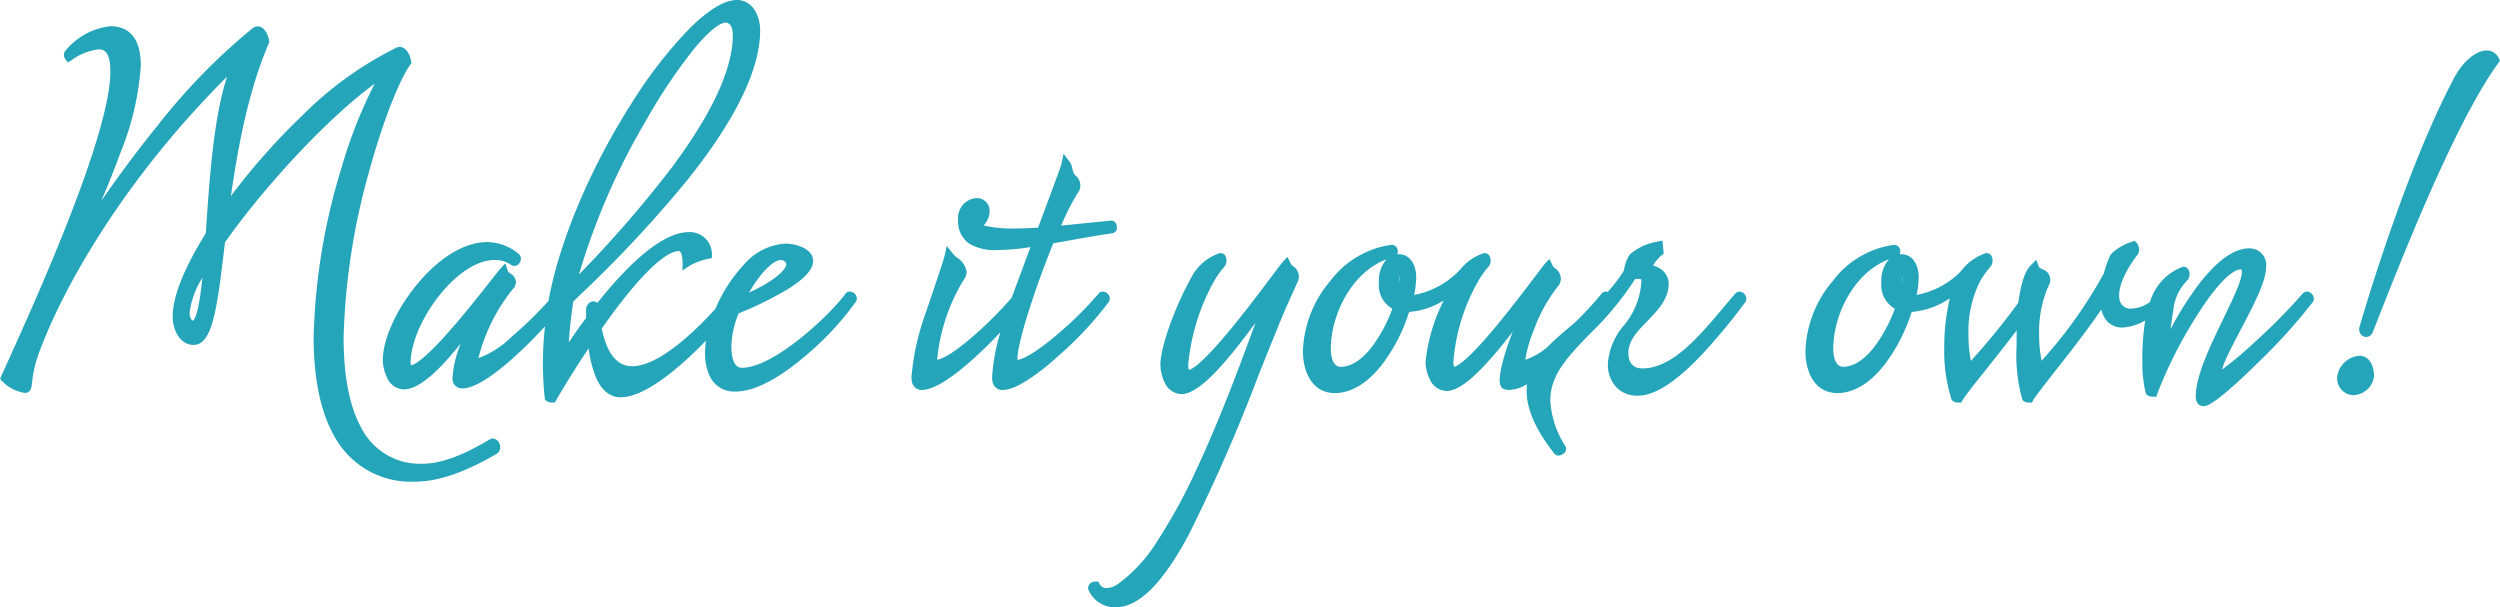
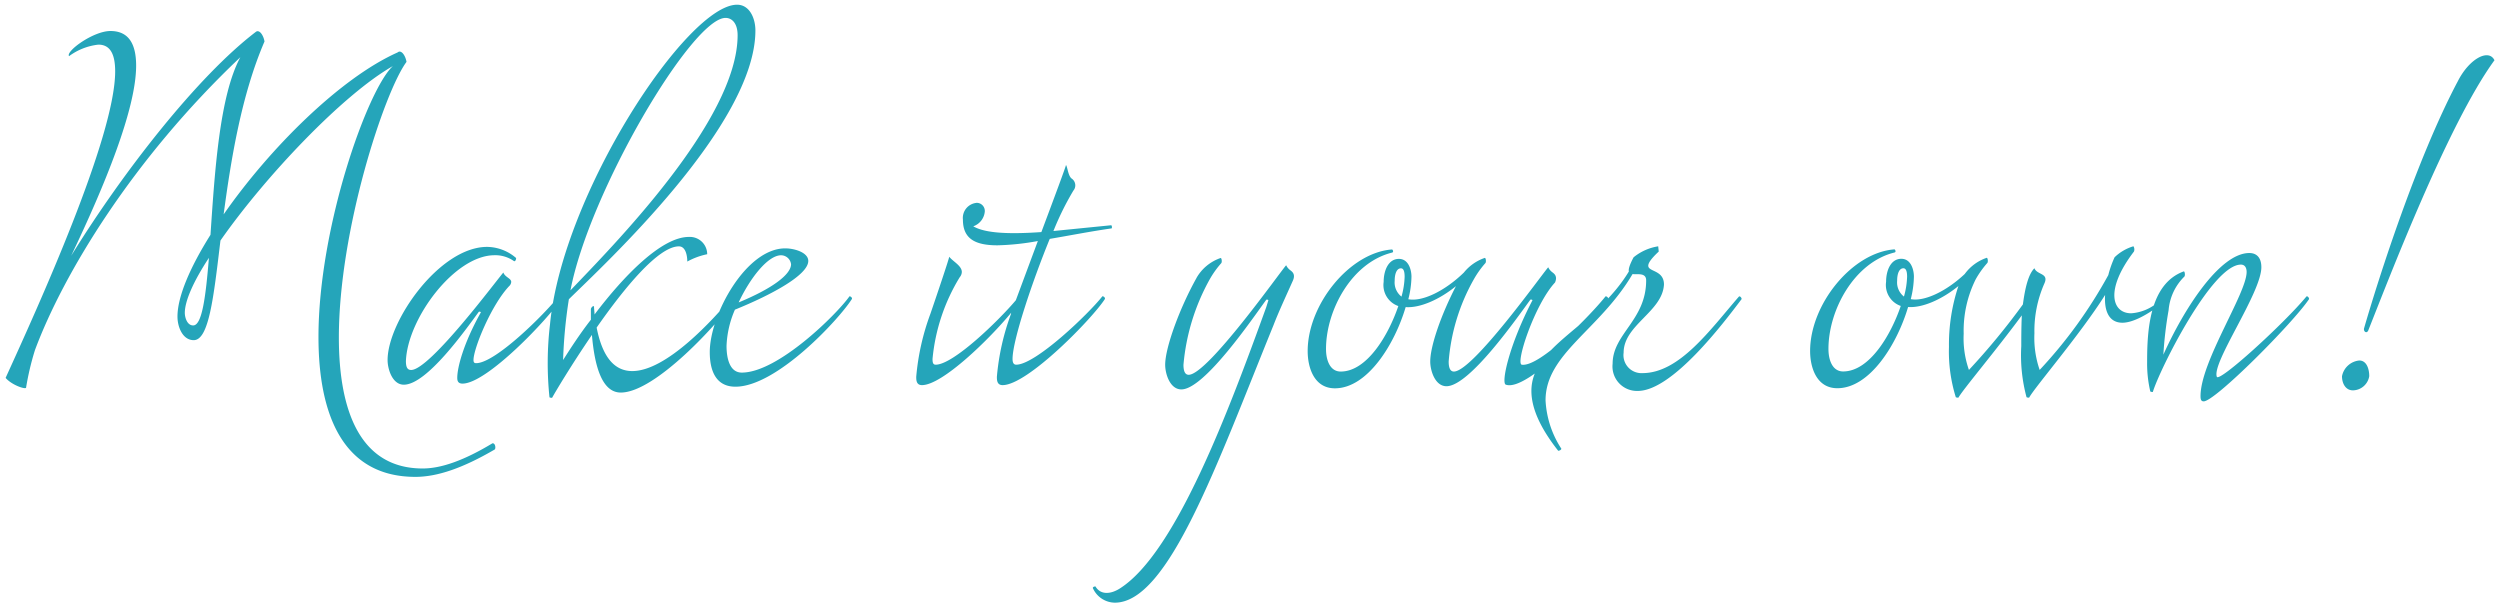
<svg xmlns="http://www.w3.org/2000/svg" width="262.416" height="63.755" viewBox="0 0 262.416 63.755">
  <g transform="translate(-837.961 -3433.902)">
    <path id="パス_146080" data-name="パス 146080" d="M-105.9-14.85c4.73-6.765,12.87-15.345,18.1-18.315-2.64,2.42-7.81,16.885-7.81,28.435,0,8.085,2.53,14.685,10.175,14.685,2.31,0,5-.935,8.3-2.86.165-.055.11-.715-.22-.66-2.915,1.76-5.335,2.64-7.315,2.64-6.6,0-8.8-6.105-8.8-13.75,0-11.275,4.785-25.8,7.1-28.93-.11-.66-.55-1.32-.935-.99-6.05,2.695-13.475,10.12-18.26,17,.77-5.775,1.87-12.54,4.29-18.15-.11-.66-.55-1.32-.935-.99-6.05,4.62-13.86,14.575-19.36,23.485,3.52-7.37,6.82-15.4,6.82-19.965,0-2.255-.77-3.63-2.695-3.63-1.815,0-4.73,2.145-4.345,2.64a6.335,6.335,0,0,1,3.08-1.21c1.265,0,1.76,1.045,1.76,2.805,0,6.93-8.14,24.805-11.5,32.175.605.715,1.98,1.21,2.145,1.045a28.771,28.771,0,0,1,.935-3.96c2.97-7.975,10.23-20.02,21.56-30.745-2.2,4.07-2.695,12.155-3.135,18.645-2.145,3.41-3.465,6.49-3.465,8.58,0,1.1.55,2.475,1.705,2.475C-107.112-4.4-106.617-8.855-105.9-14.85Zm-2.86,8.91c-.66,0-.88-.88-.88-1.32,0-1.265.935-3.355,2.53-5.775C-107.442-8.965-107.827-5.94-108.762-5.94ZM-75.1-12.7c.165.11.275-.275.22-.33a4.742,4.742,0,0,0-3.025-1.155c-5,0-10.45,7.81-10.45,11.88,0,.935.495,2.585,1.705,2.585,2.42,0,6.49-5.775,7.865-7.645.055-.055.22,0,.22.055C-80.382-4.07-81.042-1.54-81.042-.44c0,.275.055.605.55.605,2.585,0,9.075-6.875,10.34-8.855.11-.165-.22-.385-.275-.275-1.43,1.815-6.6,6.985-8.635,6.985-.165,0-.275-.055-.275-.33,0-1.21,1.87-5.775,3.74-7.755a.658.658,0,0,0,.22-.44c0-.385-.66-.495-.825-.99-.6.66-7.7,10.23-9.68,10.23-.385,0-.55-.275-.55-.935.165-4.455,5.115-11.11,9.3-11.11A3.4,3.4,0,0,1-75.1-12.7Zm8.085,6.16C-68.172-5.06-69.162-3.52-69.932-2.31a50.9,50.9,0,0,1,.605-6.38c3.63-3.575,19.58-18.26,19.58-28.215,0-1.265-.605-2.7-1.925-2.7-5.225,0-18.315,19.8-19.635,33.55A34.689,34.689,0,0,0-71.362,1.6c.055.055.22.055.275.055.33-.605,2.035-3.465,4.18-6.6.275,3.245,1.045,6.05,3.025,6.05,3.63,0,10.285-7.315,11.99-9.79.055-.11-.165-.385-.275-.275-1.925,2.31-6.875,7.81-10.505,7.81-1.705,0-3.08-1.21-3.74-4.565,2.915-4.18,6.49-8.525,8.635-8.525.715,0,.88.99.88,1.595a7.377,7.377,0,0,1,2.09-.77,1.822,1.822,0,0,0-1.925-1.815c-2.86,0-6.82,4.07-9.9,8.14,0-.275-.055-.55-.055-.825-.055-.165-.33.11-.33.275Zm-2.145-3.08c1.98-10.34,12.76-28.6,16.28-28.6.66,0,1.265.55,1.265,1.815,0,8.965-13.255,22.275-17.6,26.84A.054.054,0,0,0-69.162-9.625Zm29.26.66C-41.222-7.1-47.382-.99-51.177-.99c-1.265,0-1.6-1.485-1.6-2.805a10.455,10.455,0,0,1,.88-3.8c3.795-1.54,7.7-3.63,7.7-5.115,0-.88-1.43-1.32-2.42-1.32-4.125,0-7.92,6.985-7.92,10.89,0,1.705.495,3.63,2.695,3.63,4.345,0,10.89-7.1,12.21-9.185C-39.517-8.855-39.847-9.075-39.9-8.965Zm-6.105-3.41c0,1.1-2.035,2.585-5.5,4.015,1.21-2.585,3.08-4.95,4.455-4.95A1.064,1.064,0,0,1-46.007-12.375Zm19.47-6.435a1.59,1.59,0,0,0-1.43,1.76c0,2.035,1.32,2.695,3.63,2.695A26.362,26.362,0,0,0-20.1-14.8l-2.31,6.215c-1.76,2.09-6.545,6.765-8.415,6.765-.275,0-.33-.22-.33-.605A19.988,19.988,0,0,1-28.3-11a.889.889,0,0,0,.22-.55c0-.66-.935-1.1-1.32-1.6-.11.495-1.32,4.07-1.98,5.995a25.148,25.148,0,0,0-1.485,6.6c0,.33,0,.88.6.88,2.145,0,7.1-4.84,9.405-7.645a.2.2,0,0,0-.055.165,25.148,25.148,0,0,0-1.485,6.6c0,.33,0,.88.6.88,2.64,0,9.46-7.04,10.725-9.02.11-.165-.22-.385-.275-.275-1.43,1.815-6.985,7.15-9.02,7.15-.275,0-.385-.22-.385-.605,0-1.925,2.035-8.03,3.905-12.6,1.98-.33,4.18-.77,6.49-1.1.055,0,.055-.33-.055-.33l-6.05.605a29.9,29.9,0,0,1,2.09-4.235.86.86,0,0,0-.165-1.265c-.385-.275-.44-1.21-.605-1.43-.055.275-1.265,3.52-2.585,7.04-3.19.22-5.83.165-7.15-.605a1.806,1.806,0,0,0,1.21-1.54A.853.853,0,0,0-26.537-18.81Zm23.1,7.865c-1.76,3.135-3.3,7.315-3.3,9.13,0,.935.495,2.585,1.7,2.585,2.42,0,7.535-7.535,8.91-9.405.055-.055.22,0,.22.055l-.22.715c-3.9,10.78-9.46,25.685-15.29,29.48-.99.66-2.09.77-2.64-.165-.11,0-.275.055-.275.165a2.559,2.559,0,0,0,2.31,1.54c5.61,0,10.67-14.41,16.665-29.15.55-1.43,1.375-3.19,2.035-4.675.33-.77-.22-.99-.385-1.155a1.324,1.324,0,0,1-.33-.44c-.6.66-8.25,11.5-10.23,11.5-.385,0-.55-.385-.55-1.045a22.42,22.42,0,0,1,2.75-8.965,9.863,9.863,0,0,1,1.21-1.7c.11-.11.055-.55-.055-.55A4.65,4.65,0,0,0-3.437-10.945ZM31.818-8.58c-2.475,4.73-3.3,8.69-2.8,8.855,2.255.825,9.4-6.875,10.725-8.965.11-.165-.22-.385-.275-.275-1.485,1.87-6.82,7.37-8.745,7.15-.77,0,1.32-6.325,3.465-8.635.33-.77-.22-.99-.385-1.155a1.324,1.324,0,0,1-.33-.44c-.605.66-7.92,10.945-9.9,10.945-.385,0-.55-.385-.55-1.045a20.749,20.749,0,0,1,2.64-8.635,9.863,9.863,0,0,1,1.21-1.7c.11-.11.055-.55-.055-.55a4.8,4.8,0,0,0-2.2,1.54c-1.98,1.925-4.345,3.08-5.83,2.8a10.112,10.112,0,0,0,.33-2.365c0-.66-.275-1.87-1.32-1.87-1.1,0-1.6,1.21-1.6,2.42a2.326,2.326,0,0,0,1.54,2.53c-1.045,3.08-3.3,6.875-6.05,6.875-1.1,0-1.54-1.155-1.54-2.365,0-4.07,2.695-9.075,6.93-10.12.22-.055.055-.33,0-.33-4.455.33-8.855,5.775-8.855,10.67,0,1.705.66,3.905,2.86,3.905,3.41,0,6.27-4.62,7.425-8.525,1.485.11,3.52-.77,5.28-2.2-1.54,2.97-2.7,6.27-2.7,7.92,0,.935.5,2.585,1.705,2.585,2.42,0,7.425-7.205,8.8-9.075C31.653-8.69,31.818-8.635,31.818-8.58ZM18.4-11.055a8.489,8.489,0,0,1-.33,2.09,1.886,1.886,0,0,1-.715-1.65c0-.77.22-1.32.66-1.32C18.288-11.935,18.4-11.605,18.4-11.055ZM34.512,7.205c.055.055.385-.11.33-.22a10.2,10.2,0,0,1-1.65-5.06c0-4.895,5.665-7.37,9.13-13.255.55.055,1.43-.165,1.43.66,0,4.18-3.52,5.61-3.52,8.745a2.571,2.571,0,0,0,2.64,2.86c3.63,0,9.02-7.15,10.89-9.625.055-.11-.165-.385-.275-.275-2.97,3.41-6.215,8.03-10.12,8.03a1.888,1.888,0,0,1-1.98-2.145c0-2.915,4.07-4.29,4.235-7.15,0-1.54-1.65-1.32-1.65-1.98,0-.275.275-.715,1.1-1.485l-.055-.55a5.39,5.39,0,0,0-2.585,1.155c-.44.825-.55,1.265-.495,1.485-3.52,5.83-10.23,7.755-10.23,12.54C31.707,2.585,32.477,4.62,34.512,7.205ZM94.957-13.7a.631.631,0,0,0-.055-.55,4.833,4.833,0,0,0-1.98,1.155,10.764,10.764,0,0,0-.66,1.87,48.9,48.9,0,0,1-7.205,9.955,10.336,10.336,0,0,1-.55-3.85,12.332,12.332,0,0,1,1.045-5.225c.5-1.1-.77-.88-1.045-1.6-.66.66-.99,2.145-1.21,3.8a72.565,72.565,0,0,1-5.665,6.875,10,10,0,0,1-.55-3.8,12.091,12.091,0,0,1,1.265-5.72,9.863,9.863,0,0,1,1.21-1.7c.11-.11.055-.55-.055-.55a4.733,4.733,0,0,0-2.31,1.7c-1.925,1.815-4.235,2.915-5.665,2.64a10.112,10.112,0,0,0,.33-2.365c0-.66-.275-1.87-1.32-1.87-1.1,0-1.6,1.21-1.6,2.42a2.326,2.326,0,0,0,1.54,2.53c-1.045,3.08-3.3,6.875-6.05,6.875-1.1,0-1.54-1.155-1.54-2.365,0-4.07,2.695-9.075,6.93-10.12.22-.055.055-.33,0-.33-4.455.33-8.855,5.775-8.855,10.67,0,1.705.66,3.905,2.86,3.905,3.41,0,6.27-4.62,7.425-8.525,1.485.11,3.52-.77,5.28-2.2a19.414,19.414,0,0,0-.99,6.38,16.116,16.116,0,0,0,.715,5.28c.055.055.22.055.275.055.495-.88,3.9-4.9,6.655-8.635-.055,1.265-.055,2.42-.055,3.245a16.912,16.912,0,0,0,.55,5.335c.055.055.22.055.275.055.55-1.045,5.335-6.6,7.975-10.78-.11,1.65.385,2.915,1.815,2.915.935,0,2.31-.605,4.125-1.98.11-.11-.165-.385-.275-.275a4.862,4.862,0,0,1-2.915,1.265C92.647-7.205,91.878-9.68,94.957-13.7Zm-23.815,2.64a8.489,8.489,0,0,1-.33,2.09,1.886,1.886,0,0,1-.715-1.65c0-.77.22-1.32.66-1.32C71.033-11.935,71.143-11.605,71.143-11.055Zm25.795,12.1c.715-2.365,6.215-13.365,9.24-13.365.55,0,.605.55.605.77,0,2.255-4.84,9.405-4.84,13.035,0,.33.055.55.33.55,1.21,0,9.4-8.25,11.055-10.725.055-.11-.165-.385-.275-.275-2.365,2.86-9.185,9.075-9.4,8.415-.55-1.485,4.675-8.8,4.675-11.5,0-.935-.44-1.485-1.265-1.485-3.135,0-6.93,6-9.02,10.67a40.722,40.722,0,0,1,.55-4.675,5.585,5.585,0,0,1,1.65-3.52c.11-.11.055-.55-.055-.55-3.63,1.32-3.85,6.27-3.85,9.515a12.894,12.894,0,0,0,.33,3.08C96.717,1.045,96.882,1.045,96.937,1.045Zm19.855-1.65c0,.77.385,1.485,1.155,1.485a1.772,1.772,0,0,0,1.705-1.485c0-.77-.275-1.65-1.045-1.65A2.047,2.047,0,0,0,116.792-.605Zm12.1-30.855c-4.235,8.03-8.2,20.35-9.79,25.85-.055.33.275.55.44.22,2.145-5.39,8.36-21.67,13.255-28.38C132.192-35.035,130.1-33.935,128.893-31.46Z" transform="translate(967 3474.002)" fill="#25a5ba" />
-     <path id="パス_146080_-_アウトライン" data-name="パス 146080 - アウトライン" d="M-51.673-40.1c1.592,0,2.425,1.607,2.425,3.195,0,4.065-2.555,9.331-7.6,15.652A129.368,129.368,0,0,1-68.025-9.26c-.319.309-.6.581-.836.812-.159.984-.347,2.425-.474,4.294.554-.836,1.16-1.709,1.817-2.562v-.929a.863.863,0,0,1,.213-.532.737.737,0,0,1,.555-.294h0a.554.554,0,0,1,.41.178c2.469-3.125,6.451-7.443,9.606-7.443a2.32,2.32,0,0,1,2.425,2.315v.41l-.4.08a6.991,6.991,0,0,0-1.911.7l-.777.518v-.934c0-.527-.145-1.1-.38-1.1-1.527,0-4.475,2.962-8.1,8.136.562,2.66,1.612,3.954,3.207,3.954,2.091,0,5.188-2.141,8.728-6.03a15.583,15.583,0,0,1,2.984-4.628,6.252,6.252,0,0,1,4.348-2.212c1.212,0,2.92.565,2.92,1.82,0,.88-.871,1.849-2.663,2.962a36.871,36.871,0,0,1-5.153,2.537A9.794,9.794,0,0,0-52.272-3.8c0,.861.142,2.305,1.1,2.305,3.468,0,9.474-5.8,10.857-7.749a.558.558,0,0,1,.473-.255h0a.792.792,0,0,1,.661.418.638.638,0,0,1-.022.659A30.967,30.967,0,0,1-44.27-2.936C-46.336-1.143-49.326,1-51.837,1A2.83,2.83,0,0,1-54.444-.432a5.429,5.429,0,0,1-.589-2.7,8.152,8.152,0,0,1,.1-1.214C-57.178-2.03-61.13,1.6-63.882,1.6c-1.132,0-2.011-.71-2.611-2.111a11.951,11.951,0,0,1-.761-3.03c-1.793,2.693-3.14,4.965-3.393,5.43l-.142.261h-.3a.856.856,0,0,1-.629-.2l-.125-.125-.019-.176a34.669,34.669,0,0,1,.028-7.491,46.06,46.06,0,0,1-3.7,3.635C-77.731-.3-79.4.665-80.493.665A1,1,0,0,1-81.542-.44a11.24,11.24,0,0,1,.876-3.616c-2.127,2.661-4.3,4.831-5.986,4.831A1.983,1.983,0,0,1-88.4-.436a4.329,4.329,0,0,1-.455-1.874c0-2.123,1.358-5.177,3.459-7.78,2.36-2.923,5.09-4.6,7.491-4.6a5.246,5.246,0,0,1,3.343,1.269l.036.032a.674.674,0,0,1,.088.755.66.66,0,0,1-.6.448.6.6,0,0,1-.336-.1L-75.4-12.3a2.894,2.894,0,0,0-1.741-.509c-3.892,0-8.633,6.423-8.795,10.619a1.289,1.289,0,0,0,.049.426c.064,0,.432-.042,1.451-.938A29.874,29.874,0,0,0-82-5.2c1.736-1.954,3.506-4.209,4.564-5.556.5-.642.751-.956.864-1.079l.574-.626.269.806c.032.1.159.19.293.289a1.087,1.087,0,0,1,.558.859,1.157,1.157,0,0,1-.362.789,18.864,18.864,0,0,0-3.581,7.205A9.567,9.567,0,0,0-75.392-4.7,42,42,0,0,0-71.469-8.51c1.113-6.182,4.376-13.939,8.747-20.786a47.385,47.385,0,0,1,5.921-7.67C-54.741-39.045-53.016-40.1-51.673-40.1Zm-8.016,20.711c.7-.808,1.388-1.639,2.064-2.487,4.9-6.139,7.377-11.2,7.377-15.029,0-.882-.38-2.195-1.425-2.195a3,3,0,0,0-1.3.378l.092,0c.879,0,1.765.716,1.765,2.315C-51.118-31.29-55.255-24.875-59.689-19.389Zm-8.582,8.106a123.989,123.989,0,0,0,9.714-11.191c4.272-5.722,6.439-10.411,6.439-13.936,0-.823-.286-1.315-.765-1.315-.244,0-1.208.2-3.363,2.831a56.538,56.538,0,0,0-4.92,7.339A71.689,71.689,0,0,0-68.271-11.283Zm-1.354,1.415c1.118-5.65,4.646-13.084,7.593-18.187,1.04-1.8,2.078-3.449,3.074-4.885-.969,1.257-1.952,2.663-2.922,4.182A62.8,62.8,0,0,0-70.256-9.483a.74.74,0,0,1,.2.07ZM-55.359-13.8a1.376,1.376,0,0,0-1.373-.934,2.973,2.973,0,0,0-.613.068,1.572,1.572,0,0,1,.874,1.243A9.685,9.685,0,0,1-55.359-13.8ZM-85.882-.765c-.479,0-1.05-.249-1.05-1.435v-.019a13.979,13.979,0,0,1,3.251-7.52,10.593,10.593,0,0,1,5.428-3.938c-2.017.157-4.316,1.673-6.368,4.214-1.936,2.4-3.237,5.273-3.237,7.152,0,.748.4,2.085,1.205,2.085A3.593,3.593,0,0,0-84.589-1.3,2.278,2.278,0,0,1-85.882-.765Zm39.939-10.467c.845-.63,1.251-1.139,1.251-1.473s-.66-.676-1.426-.784a1.4,1.4,0,0,1,.611,1.114A1.944,1.944,0,0,1-45.943-11.232Zm-4.47,1.847c3.047-1.422,3.906-2.526,3.906-2.99,0-.224-.34-.435-.545-.435C-47.905-12.81-49.273-11.38-50.413-9.385Zm-1.2.118a15.219,15.219,0,0,1,1.856-2.814c-.174.155-.334.312-.481.463A12.928,12.928,0,0,0-51.9-9.455.74.74,0,0,1-51.617-9.267Zm-24.292-1.2c-.037-.031-.085-.066-.122-.093-.055-.041-.116-.086-.177-.136l-.441.56c-.481.614-1.11,1.414-1.816,2.29a.713.713,0,0,1,.071.031.559.559,0,0,1,.326.5v.065a14.553,14.553,0,0,1,2.106-3.159l.01-.01A.449.449,0,0,0-75.908-10.467ZM-70.5-.484l.07-1.845a53.648,53.648,0,0,1,.512-5.813c-.194.273-.448.6-.751.967-.056.4-.1.792-.139,1.173A34.7,34.7,0,0,0-70.963.443c.738-1.234,2.067-3.371,3.643-5.675l.384-.561-.006-.028c-.965,1.281-1.8,2.566-2.569,3.779ZM-51.177-.49c-1.331,0-2.1-1.2-2.1-3.305a9.843,9.843,0,0,1,.553-3.01c-.264.316-.549.647-.846.982a9.435,9.435,0,0,0-.467,2.688A4.473,4.473,0,0,0-53.576-.93,1.835,1.835,0,0,0-51.837,0a8.09,8.09,0,0,0,3.99-1.485A7.537,7.537,0,0,1-51.177-.49Zm-27.885-.99a.746.746,0,0,1-.775-.83,12.763,12.763,0,0,1,1.214-3.8q.1-.222.2-.438a15.512,15.512,0,0,0-2.123,6.1.815.815,0,0,0,.005.1l.045,0c.671,0,1.863-.658,3.347-1.835A4.031,4.031,0,0,1-79.062-1.48Zm16.39.825c-1.575,0-2.759-.89-3.536-2.653a10.4,10.4,0,0,0,.634,2.4C-64.93.6-64.142.6-63.882.6c1.245,0,2.983-1.021,4.771-2.456A7.207,7.207,0,0,1-62.673-.655Zm-54.78-36.695c1.458,0,3.195.716,3.195,4.13a29.279,29.279,0,0,1-2.12,9.1c-.562,1.554-1.243,3.265-2.039,5.12,1.9-2.757,3.925-5.462,5.924-7.923a64.13,64.13,0,0,1,9.962-10.209.822.822,0,0,1,.528-.2c.662,0,1.093.775,1.213,1.5l.024.145-.058.135c-2.1,4.861-3.21,10.695-3.978,16.03a68.757,68.757,0,0,1,7.54-8.5,37.127,37.127,0,0,1,9.691-7,.81.81,0,0,1,.473-.155c.662,0,1.093.775,1.213,1.5l.035.209-.125.17c-1.178,1.6-2.96,6.224-4.334,11.248A70.872,70.872,0,0,0-92.972-4.675c0,4.073.627,7.269,1.862,9.5a6.9,6.9,0,0,0,6.438,3.75c1.886,0,4.195-.84,7.057-2.568l.082-.049.094-.016a.735.735,0,0,1,.12-.01.8.8,0,0,1,.756.742.779.779,0,0,1-.347.867c-3.367,1.961-6.158,2.914-8.533,2.914A9.124,9.124,0,0,1-93.826,5.9c-1.52-2.547-2.291-6.124-2.291-10.631a65.332,65.332,0,0,1,2.936-17.786,48.873,48.873,0,0,1,3.473-8.8c-5.172,3.785-11.814,11.106-15.713,16.655l-.032.267c-.348,2.918-.648,5.439-1.062,7.255-.344,1.51-.905,3.244-2.193,3.244-1.432,0-2.205-1.533-2.205-2.975,0-2.621,1.873-6.178,3.475-8.739l.026-.384c.359-5.318.792-11.723,2.206-16.053-10.437,10.385-16.991,21.6-19.7,28.871a13.007,13.007,0,0,0-.767,3.23c-.051.441-.081.707-.283.909a.646.646,0,0,1-.476.178,4.083,4.083,0,0,1-2.4-1.254l-.2-.242.14-.308c1.7-3.735,4.546-9.987,6.993-16.225,2.952-7.526,4.448-12.816,4.448-15.723,0-2.305-.883-2.305-1.26-2.305a5.969,5.969,0,0,0-2.815,1.134l-.383.239-.277-.356a.734.734,0,0,1-.041-.808A7.116,7.116,0,0,1-117.452-37.35Zm-3.782,24.313-.794-.433c4.493-9.407,6.771-16.052,6.771-19.75a4.233,4.233,0,0,0-.537-2.376,1.859,1.859,0,0,0-1.658-.754,4.25,4.25,0,0,0-1.656.456,3.1,3.1,0,0,1,.391-.026,1.96,1.96,0,0,1,1.786.99,4.586,4.586,0,0,1,.474,2.315c0,6.942-7.874,24.329-11.4,32.066a3.821,3.821,0,0,0,1.172.63c.006-.048.011-.1.017-.145a14.121,14.121,0,0,1,.822-3.461A63.557,63.557,0,0,1-121.234-13.037ZM-101.8-35.8a1.441,1.441,0,0,0-.205-.467c-.7.538-1.416,1.144-2.147,1.806l.784.6c-2.091,3.868-2.618,11.666-3.042,17.931l-.043.636-.067.107c-.657,1.045-1.226,2.043-1.7,2.979q.322-.536.694-1.1l.9.311q.09-.738.182-1.518l.062-.516.072-.1A89.724,89.724,0,0,1-97.4-25.78a47.67,47.67,0,0,1,9.344-7.82l.585.8c-1.268,1.162-3.223,5.509-4.754,10.57a64.315,64.315,0,0,0-2.894,17.5c0,4.324.723,7.728,2.15,10.118A7.988,7.988,0,0,0-86.536,9.4c-4.876-.94-7.437-5.76-7.437-14.08a71.882,71.882,0,0,1,2.7-17.649c1.375-5.029,3.105-9.538,4.36-11.388a1.371,1.371,0,0,0-.2-.424c-6.316,2.816-13.783,10.693-18.049,16.822l-.906-.352C-105.287-23.521-104.17-30.245-101.8-35.8Zm-5.845,4.816q1.674-1.752,3.49-3.474C-105.3-33.427-106.469-32.256-107.649-30.986Zm-1.132,24.545c.059-.044.35-.335.634-1.9.137-.755.249-1.663.344-2.6a8.89,8.89,0,0,0-1.341,3.682C-109.143-6.986-109-6.468-108.781-6.441Zm.018,1a1.2,1.2,0,0,1-1.031-.588c.169.6.522,1.128,1.086,1.128.141,0,.443-.123.789-1.006A1.032,1.032,0,0,1-108.762-5.44ZM131.975-34.8h0a1.37,1.37,0,0,1,1.273.812l.129.269-.176.241c-4.446,6.094-9.932,20-12.569,26.69-.235.6-.444,1.127-.625,1.581l-.017.039a.74.74,0,0,1-.657.44.711.711,0,0,1-.54-.258.868.868,0,0,1-.184-.708l0-.029.008-.028c.482-1.662,4.851-16.5,9.824-25.937C129.345-33.519,130.795-34.8,131.975-34.8Zm.2,1.042a.413.413,0,0,0-.2-.042c-.68,0-1.851.957-2.634,2.558l-.007.014a137.117,137.117,0,0,0-7.774,19.4C124.419-18.912,128.585-28.677,132.172-33.756ZM-17.4-23.965l.671.895a1.824,1.824,0,0,1,.245.644,2.1,2.1,0,0,0,.252.68l.034.024.048.048a1.316,1.316,0,0,1,.2,1.891,24.5,24.5,0,0,0-1.7,3.361l5.251-.523a.573.573,0,0,1,.539.4.921.921,0,0,1,.052.311.563.563,0,0,1-.476.619c-1.483.212-2.911.468-4.292.716-.66.118-1.287.231-1.9.335C-20.31-10.06-22.243-4.216-22.243-2.42c0,.039,0,.071,0,.1.784-.1,2.368-1.117,4.293-2.766a37.225,37.225,0,0,0,4.2-4.167.558.558,0,0,1,.462-.239.792.792,0,0,1,.661.418.638.638,0,0,1-.023.661,36.343,36.343,0,0,1-4.928,5.347c-1.943,1.779-4.6,3.9-6.216,3.9a1.018,1.018,0,0,1-.99-.621,1.926,1.926,0,0,1-.115-.759,19.719,19.719,0,0,1,.88-4.694,44.736,44.736,0,0,1-3.3,3.2C-29.506-.138-31.171.83-32.257.83a1.018,1.018,0,0,1-.99-.621,1.926,1.926,0,0,1-.115-.759,26.011,26.011,0,0,1,1.51-6.756l0-.006c.91-2.655,1.878-5.549,1.965-5.941l.231-1.037.652.839a3.262,3.262,0,0,0,.449.419,2.074,2.074,0,0,1,.976,1.483,1.384,1.384,0,0,1-.32.85,19.6,19.6,0,0,0-2.76,8.28c0,.033,0,.062,0,.087.455-.085,1.521-.527,3.75-2.459a41.722,41.722,0,0,0,4.056-4.045l1.98-5.328a24.186,24.186,0,0,1-3.467.309,5.192,5.192,0,0,1-2.962-.67,2.842,2.842,0,0,1-1.168-2.524,2.086,2.086,0,0,1,1.93-2.26,1.347,1.347,0,0,1,1.38,1.435,2.2,2.2,0,0,1-.636,1.436,12.69,12.69,0,0,0,3.219.322c.734,0,1.555-.029,2.5-.09.787-2.1,2.356-6.288,2.45-6.665Zm.548,3a1.173,1.173,0,0,1-.268-.308c-.375,1.031-1.024,2.776-2.126,5.715l-.113.3-.037,0-2.574,6.926-.056.066c-.225.267-.5.578-.814.918l.317.288.067.044a.318.318,0,0,0,.053-.155v.093l-.025.076A25.58,25.58,0,0,0-23.892-.55a1.222,1.222,0,0,0,.038.374.278.278,0,0,0,.068.006c.715,0,2.009-.721,3.62-1.994a4.633,4.633,0,0,1-2.19.849c-.208,0-.885-.08-.885-1.105,0-2.18,2.305-8.788,3.942-12.785l.106-.258.039-.007.243-.568a32.493,32.493,0,0,1,2.138-4.323l.011-.015C-16.579-20.619-16.622-20.731-16.856-20.962Zm-10.6,4.283.436-.134a1.32,1.32,0,0,0,.857-1.062c0-.435-.286-.435-.38-.435-.457,0-.93.471-.93,1.26C-27.467-16.922-27.462-16.8-27.451-16.679Zm4.876,1.561a9.353,9.353,0,0,1-4.544-.785l-.165-.1c.319.713,1.125,1.144,2.947,1.144a23.227,23.227,0,0,0,3.333-.3C-21.571-15.13-22.091-15.118-22.575-15.118Zm-8.252,13.8a.763.763,0,0,1-.721-.447,1.574,1.574,0,0,1-.109-.658A20.5,20.5,0,0,1-28.7-11.3c.121-.162.121-.225.121-.252,0-.191-.306-.456-.572-.678-.5,1.578-1.6,4.775-1.754,5.236A25.576,25.576,0,0,0-32.362-.55a1.222,1.222,0,0,0,.037.374.278.278,0,0,0,.068.006c.68,0,1.906-.687,3.434-1.913A4.2,4.2,0,0,1-30.827-1.315ZM45.46-14.849l.135,1.351-.181.169a3.943,3.943,0,0,0-.922,1.065c.069.043.184.1.267.137a1.969,1.969,0,0,1,1.364,1.9v.029c-.092,1.588-1.193,2.718-2.258,3.811-1.016,1.043-1.976,2.027-1.976,3.311,0,1.092.5,1.645,1.48,1.645,3.124,0,5.964-3.379,8.469-6.36.439-.523.854-1.016,1.274-1.5l.023-.025a.582.582,0,0,1,.414-.172.731.731,0,0,1,.607.374.66.66,0,0,1,.055.65l-.021.041-.047.061A61.846,61.846,0,0,1,49.316-2.58c-2.626,2.7-4.734,4.015-6.443,4.015A2.989,2.989,0,0,1,40.512.428a3.56,3.56,0,0,1-.78-2.353,6.929,6.929,0,0,1,1.661-3.994,7.85,7.85,0,0,0,1.859-4.751.315.315,0,0,0-.012-.1,1.224,1.224,0,0,0-.463-.049H42.6a32.5,32.5,0,0,1-4.716,5.726c-2.341,2.414-4.191,4.32-4.191,7.018a9.743,9.743,0,0,0,1.582,4.808l.015.028a.571.571,0,0,1-.031.558.915.915,0,0,1-.71.4.546.546,0,0,1-.39-.157l-.021-.021-.018-.023C32.16,5.025,31.208,2.873,31.208.935a5.448,5.448,0,0,1,.046-.716A3.992,3.992,0,0,1,29.39.837a1.6,1.6,0,0,1-.548-.092A.651.651,0,0,1,28.459.36c-.251-.622.119-2.149.474-3.321.225-.744.5-1.534.826-2.341-.681.89-1.442,1.843-2.223,2.733C25.436-.175,23.931.94,22.8.94a1.983,1.983,0,0,1-1.75-1.211,4.329,4.329,0,0,1-.455-1.874A18.741,18.741,0,0,1,22.5-8.563a7.921,7.921,0,0,1-3.628,1.205,18.239,18.239,0,0,1-2.84,5.527C14.5.126,12.792,1.16,11.083,1.16c-2.48,0-3.36-2.373-3.36-4.4a11.961,11.961,0,0,1,2.871-7.365,9.689,9.689,0,0,1,6.447-3.8h.037a.669.669,0,0,1,.606.616.64.64,0,0,1-.068.382q.087-.008.177-.008c1.25,0,1.82,1.229,1.82,2.37a9.744,9.744,0,0,1-.212,1.9,8.77,8.77,0,0,0,4.837-2.673A5.327,5.327,0,0,1,26.631-13.5l.087-.034h.094a.578.578,0,0,1,.535.385,1.044,1.044,0,0,1-.1.993,9.358,9.358,0,0,0-1.14,1.6l-.011.021a20.164,20.164,0,0,0-2.576,8.39,1.318,1.318,0,0,0,.076.543c.207-.027,1.093-.36,3.837-3.576C29.178-7.225,31-9.642,32.1-11.086c.59-.78.879-1.162,1-1.3l.491-.536.325.65a.85.85,0,0,0,.236.31l.056.044a1.264,1.264,0,0,1,.435,1.662l-.034.08-.059.064a15.734,15.734,0,0,0-2.524,4.5,14.176,14.176,0,0,0-.964,3.275,6.911,6.911,0,0,0,2.392-1.4c.748-.766,1.624-1.5,2.552-2.28l.239-.2a37.805,37.805,0,0,0,2.812-3.035.558.558,0,0,1,.462-.237.644.644,0,0,1,.2.033,16.028,16.028,0,0,0,1.709-2.263,3.774,3.774,0,0,1,.567-1.6l.028-.052.039-.044a5.83,5.83,0,0,1,2.856-1.312Zm-1.8,3.169a.815.815,0,0,1-.184-.53,2.033,2.033,0,0,1,.69-1.282,3.73,3.73,0,0,0-1.319.7,4.049,4.049,0,0,0-.406.974c.058,0,.121,0,.182,0h.159a2.061,2.061,0,0,1,.877.139ZM17.107-7.694A2.88,2.88,0,0,1,15.7-10.5a3.341,3.341,0,0,1,.8-2.379c-3.633,1.345-5.85,5.791-5.85,9.419,0,.311.05,1.865,1.04,1.865,1.358,0,2.528-1.136,3.27-2.09A15.479,15.479,0,0,0,17.107-7.694Zm.753-4.729-.068,0c-.864,0-1.095,1.207-1.095,1.92a1.916,1.916,0,0,0,1.181,2.05l.059.017-.17-.128a2.38,2.38,0,0,1-.915-2.05C16.853-12.06,17.5-12.364,17.86-12.422Zm7.356,1.407a6.528,6.528,0,0,1,.6-.947,3.459,3.459,0,0,0-.8.767l-.023.031-.028.027a14.342,14.342,0,0,1-1.121.983l.391.319c-1.529,2.949-2.639,6.183-2.639,7.69,0,.748.4,2.085,1.2,2.085a2.867,2.867,0,0,0,1.571-.785,1.635,1.635,0,0,1-.8.245.948.948,0,0,1-.867-.551,2.225,2.225,0,0,1-.183-.994A21.282,21.282,0,0,1,25.216-11.015Zm19.906.771c0-.575-.291-.74-.795-.981-.09-.043-.189-.09-.286-.146a1.135,1.135,0,0,1,.211.7,7.229,7.229,0,0,1-.73,3.194A4.667,4.667,0,0,0,45.122-10.244ZM11.688-.6c-1.239,0-2.04-1.125-2.04-2.865a12.469,12.469,0,0,1,2.94-7.793,11.937,11.937,0,0,0-1.222,1.283A10.95,10.95,0,0,0,8.723-3.245c0,.569.114,3.4,2.36,3.4,1.756,0,3.234-1.417,4.164-2.606q.1-.129.2-.263A5.143,5.143,0,0,1,11.688-.6ZM33.752-10.721c.081-.221.019-.269-.152-.4a1.7,1.7,0,0,1-.138-.113c-.161.21-.358.472-.569.751-.294.39-.642.85-1.027,1.354a.589.589,0,0,1,.451.524A11.418,11.418,0,0,1,33.752-10.721Zm-15.9.272a5.087,5.087,0,0,0,.04-.607q0-.033,0-.062a2.5,2.5,0,0,0-.044.5Q17.853-10.528,17.857-10.448ZM30.682-1.316a.626.626,0,0,1-.546-.393c-.284-.651.277-2.432.693-3.573-.359.874-.67,1.73-.916,2.531a9.909,9.909,0,0,0-.539,2.587h.016A4.534,4.534,0,0,0,31.656-1.22q.068-.157.145-.312A2.387,2.387,0,0,1,30.682-1.316Zm12.685.881a2.322,2.322,0,0,1-1.942-.854,2.841,2.841,0,0,1-.537-1.689,3.628,3.628,0,0,0-.156,1.052,2.123,2.123,0,0,0,2.14,2.36,6.393,6.393,0,0,0,3.564-1.721A6.374,6.374,0,0,1,43.368-.435ZM32.937,3.806a7.7,7.7,0,0,1-.245-1.881,6.865,6.865,0,0,1,.9-3.372c-.379.315-.754.609-1.116.872A4.314,4.314,0,0,0,32.208.935,6.862,6.862,0,0,0,32.937,3.806ZM95.028-14.826l.228.228a1.1,1.1,0,0,1,.176,1.062l-.027.08-.051.067c-1.929,2.514-2.193,4.267-1.8,5.069a1.174,1.174,0,0,0,1.126.617,3.771,3.771,0,0,0,1.951-.686,5.684,5.684,0,0,1,3.378-3.684l.083-.03h.088a.578.578,0,0,1,.535.385,1.035,1.035,0,0,1-.113,1,5.087,5.087,0,0,0-1.522,3.253l0,.013c-.087.5-.192,1.143-.29,1.908a34.05,34.05,0,0,1,2.969-4.712c1.927-2.506,3.71-3.777,5.3-3.777a1.748,1.748,0,0,1,1.765,1.985c0,1.492-1.352,4.061-2.66,6.546-.609,1.158-1.185,2.251-1.578,3.15a8.38,8.38,0,0,0-.391,1.045,38.682,38.682,0,0,0,3.479-2.925,60.2,60.2,0,0,0,4.994-5.055l.032-.035a.582.582,0,0,1,.414-.172.731.731,0,0,1,.607.374.66.66,0,0,1,.055.65l-.014.028-.017.026a58.3,58.3,0,0,1-5.758,6.369c-4.645,4.578-5.449,4.578-5.714,4.578-.31,0-.83-.136-.83-1.05,0-2.145,1.54-5.329,2.9-8.138.955-1.975,1.942-4.017,1.942-4.9a.473.473,0,0,0-.057-.266.246.246,0,0,0-.048,0c-1.063,0-2.954,2.076-5.058,5.554a45.024,45.024,0,0,0-3.7,7.455l-.107.355h-.371a.856.856,0,0,1-.629-.2l-.1-.1-.034-.134a13.342,13.342,0,0,1-.345-3.2,25.465,25.465,0,0,1,.3-4.369,5.283,5.283,0,0,1-2.386.744,2.123,2.123,0,0,1-1.6-.648,2.66,2.66,0,0,1-.617-1.248c-1.539,2.257-3.476,4.722-4.954,6.6C85.514.344,84.6,1.512,84.4,1.883l-.141.267h-.3a.856.856,0,0,1-.629-.2l-.077-.077-.038-.1a17.262,17.262,0,0,1-.582-5.511c0-.473,0-1.044.01-1.681-1.145,1.509-2.331,3-3.327,4.251C78.175.263,77.19,1.5,76.968,1.9l-.143.255h-.292a.856.856,0,0,1-.629-.2l-.077-.077-.038-.1a16.877,16.877,0,0,1-.747-5.456,22.116,22.116,0,0,1,.582-5.108A8.283,8.283,0,0,1,71.62-7.357a18.239,18.239,0,0,1-2.84,5.527c-1.53,1.956-3.243,2.99-4.952,2.99-2.48,0-3.36-2.373-3.36-4.4a11.961,11.961,0,0,1,2.871-7.365,9.689,9.689,0,0,1,6.447-3.8h.037a.669.669,0,0,1,.606.616.64.64,0,0,1-.068.382q.087-.008.177-.008c1.25,0,1.82,1.229,1.82,2.37a9.746,9.746,0,0,1-.213,1.9,8.728,8.728,0,0,0,4.668-2.507A5.275,5.275,0,0,1,79.33-13.5l.084-.031H79.5a.578.578,0,0,1,.535.385,1.044,1.044,0,0,1-.1.993,9.357,9.357,0,0,0-1.14,1.6l-.012.023a11.557,11.557,0,0,0-1.2,5.474,13.935,13.935,0,0,0,.257,2.837,72.7,72.7,0,0,0,4.979-6.108c.293-2.13.694-3.316,1.335-3.957l.544-.544.276.718c.038.1.175.176.382.283a1.155,1.155,0,0,1,.653,1.7L86-10.123a11.824,11.824,0,0,0-1,5.008,13.9,13.9,0,0,0,.261,2.882A48.078,48.078,0,0,0,91.791-11.4a11.344,11.344,0,0,1,.676-1.9l.031-.069.05-.056a5.354,5.354,0,0,1,2.178-1.291ZM92.4-9.108a7.978,7.978,0,0,1,1.684-4.233,2.828,2.828,0,0,0-.735.531,10.121,10.121,0,0,0-.6,1.712l-.013.053L92.71-11c-.261.523-.576,1.09-.933,1.686ZM103.177-.381c-.327-.9.541-2.62,2.1-5.584,1.193-2.266,2.545-4.835,2.545-6.08,0-.985-.556-.985-.765-.985a2.577,2.577,0,0,0-.977.213l.1,0a1.132,1.132,0,0,1,1.105,1.27c0,1.108-.946,3.066-2.042,5.332-1.3,2.7-2.782,5.754-2.8,7.672A19.969,19.969,0,0,0,105.4-.956c-1.128.879-1.446.955-1.673.955A.573.573,0,0,1,103.177-.381ZM69.852-7.694a2.88,2.88,0,0,1-1.41-2.811,3.341,3.341,0,0,1,.8-2.379c-3.633,1.345-5.85,5.791-5.85,9.419,0,.311.05,1.865,1.04,1.865,1.358,0,2.528-1.136,3.27-2.09A15.479,15.479,0,0,0,69.852-7.694Zm.753-4.729-.068,0c-.864,0-1.1,1.207-1.1,1.92a1.916,1.916,0,0,0,1.181,2.05l.059.017-.17-.128a2.38,2.38,0,0,1-.915-2.05C69.6-12.06,70.247-12.364,70.605-12.422Zm7.3,1.407a6.472,6.472,0,0,1,.587-.928,3.765,3.765,0,0,0-.89.9l-.03.043-.038.036q-.1.094-.2.186L77-9.889a18.875,18.875,0,0,0-.958,6.2A17.834,17.834,0,0,0,76.522.779c.246-.334.575-.758.969-1.259l-.3-.546a10.632,10.632,0,0,1-.611-4.034A12.759,12.759,0,0,1,77.906-11.015ZM64.432-.6c-1.239,0-2.04-1.125-2.04-2.865a12.469,12.469,0,0,1,2.94-7.793,11.937,11.937,0,0,0-1.222,1.283,10.95,10.95,0,0,0-2.643,6.729c0,.569.114,3.4,2.36,3.4,1.756,0,3.234-1.417,4.164-2.606q.1-.129.2-.263A5.143,5.143,0,0,1,64.432-.6ZM85.166-10.779a1.414,1.414,0,0,0-.274-.166,3.426,3.426,0,0,1-.339-.2,10.857,10.857,0,0,0-.76,3.066l-.017.124-.05.069-.04.917c-.055,1.254-.055,2.392-.055,3.223A21.716,21.716,0,0,0,83.954.753c.232-.32.544-.727.938-1.233l-.281-.562a10.683,10.683,0,0,1-.6-4.074A12.868,12.868,0,0,1,85.1-10.55.6.6,0,0,0,85.166-10.779Zm-14.564.33a5.087,5.087,0,0,0,.04-.607q0-.033,0-.062a2.5,2.5,0,0,0-.044.5Q70.6-10.528,70.6-10.448ZM98.29-8.619a5.375,5.375,0,0,1,.754-1.744,4.84,4.84,0,0,0-1.092,1.437A.846.846,0,0,1,98.29-8.619ZM94.152-6.756A2.068,2.068,0,0,1,92.66-7.88a2.57,2.57,0,0,1-.242-.842,2.472,2.472,0,0,0,.461,1.675,1.122,1.122,0,0,0,.869.331A2.2,2.2,0,0,0,94.152-6.756Zm3.942-.858q.01-.069.021-.137c-.275.207-.546.4-.807.577a21.2,21.2,0,0,0-.476,5.085,14.741,14.741,0,0,0,.1,1.748c.284-.671.667-1.5,1.125-2.421l-.516-.126A41.045,41.045,0,0,1,98.094-7.615ZM-1-13.535h.088a.578.578,0,0,1,.535.385,1.044,1.044,0,0,1-.1.993,9.358,9.358,0,0,0-1.14,1.6l-.011.021a22.037,22.037,0,0,0-2.686,8.72,1.318,1.318,0,0,0,.076.543C-4.03-1.3-3.139-1.65-.3-5.018c1.8-2.143,3.7-4.682,4.841-6.2.628-.839.936-1.248,1.063-1.387l.491-.536.325.65a.85.85,0,0,0,.236.31l.056.044a1.264,1.264,0,0,1,.435,1.662l0,.006c-.162.365-.331.739-.509,1.135-.544,1.2-1.106,2.45-1.516,3.517l0,.009C4.436-4.147,3.766-2.476,3.119-.859A177.97,177.97,0,0,1-4.306,16.113c-2.782,5.145-5.232,7.542-7.712,7.542a3.05,3.05,0,0,1-2.777-1.861l-.033-.087v-.093a.722.722,0,0,1,.775-.665h.286l.145.246a.8.8,0,0,0,.748.434A2.258,2.258,0,0,0-11.69,21.2l0,0a16,16,0,0,0,4.156-4.55A57.685,57.685,0,0,0-3.5,9.282C-1.221,4.433.9-1.147,2.748-6.22-.216-2.179-3.117,1.27-5.032,1.27A1.983,1.983,0,0,1-6.782.059a4.329,4.329,0,0,1-.455-1.874c0-1.865,1.509-6.071,3.364-9.375a5.16,5.16,0,0,1,2.8-2.315ZM-2.5-11.015a6.4,6.4,0,0,1,.569-.9A3.969,3.969,0,0,0-3-10.7C-4.756-7.576-6.237-3.507-6.237-1.815c0,.748.4,2.085,1.2,2.085A2.675,2.675,0,0,0-3.567-.459a1.509,1.509,0,0,1-.7.189.948.948,0,0,1-.867-.551,2.225,2.225,0,0,1-.183-.994A22.87,22.87,0,0,1-2.5-11.015Zm8.728.145c.121-.284.064-.327-.124-.47a1.712,1.712,0,0,1-.136-.112c-.175.23-.393.522-.628.835-.323.431-.707.944-1.133,1.506a.713.713,0,0,1,.068.03.559.559,0,0,1,.326.5V-8.5l-.25.81c-2.01,5.55-4.37,11.929-6.941,17.4C-5.67,16.259-8.464,20.29-11.135,22.031a3.509,3.509,0,0,1-1.351.567,1.94,1.94,0,0,0,.469.057c4.64,0,9.287-11.6,14.208-23.886.647-1.616,1.317-3.287,1.992-4.948.42-1.092.987-2.349,1.536-3.564C5.9-10.137,6.063-10.508,6.224-10.87ZM118.607-2.755c.939,0,1.545.844,1.545,2.15a2.254,2.254,0,0,1-2.205,1.985A1.762,1.762,0,0,1,116.293-.6,2.539,2.539,0,0,1,118.607-2.755ZM117.948.38c.541,0,1.205-.543,1.205-.985,0-.047-.006-1.15-.545-1.15s-1.315.688-1.315,1.15C117.293-.5,117.311.38,117.948.38Z" transform="translate(967 3474.002)" fill="#25a5ba" />
  </g>
</svg>